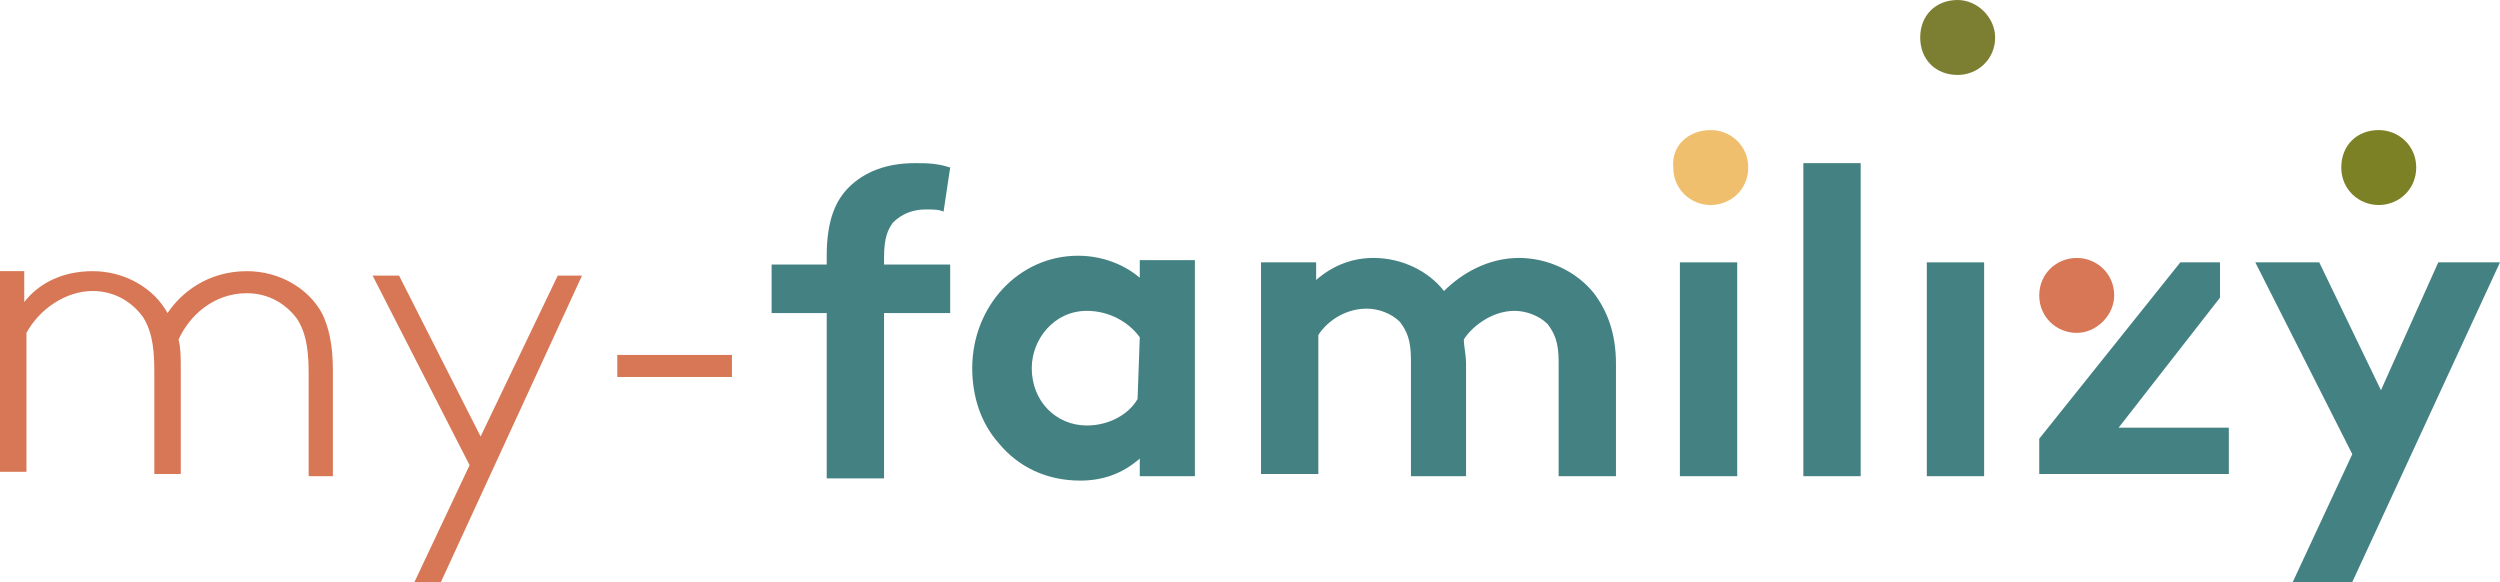
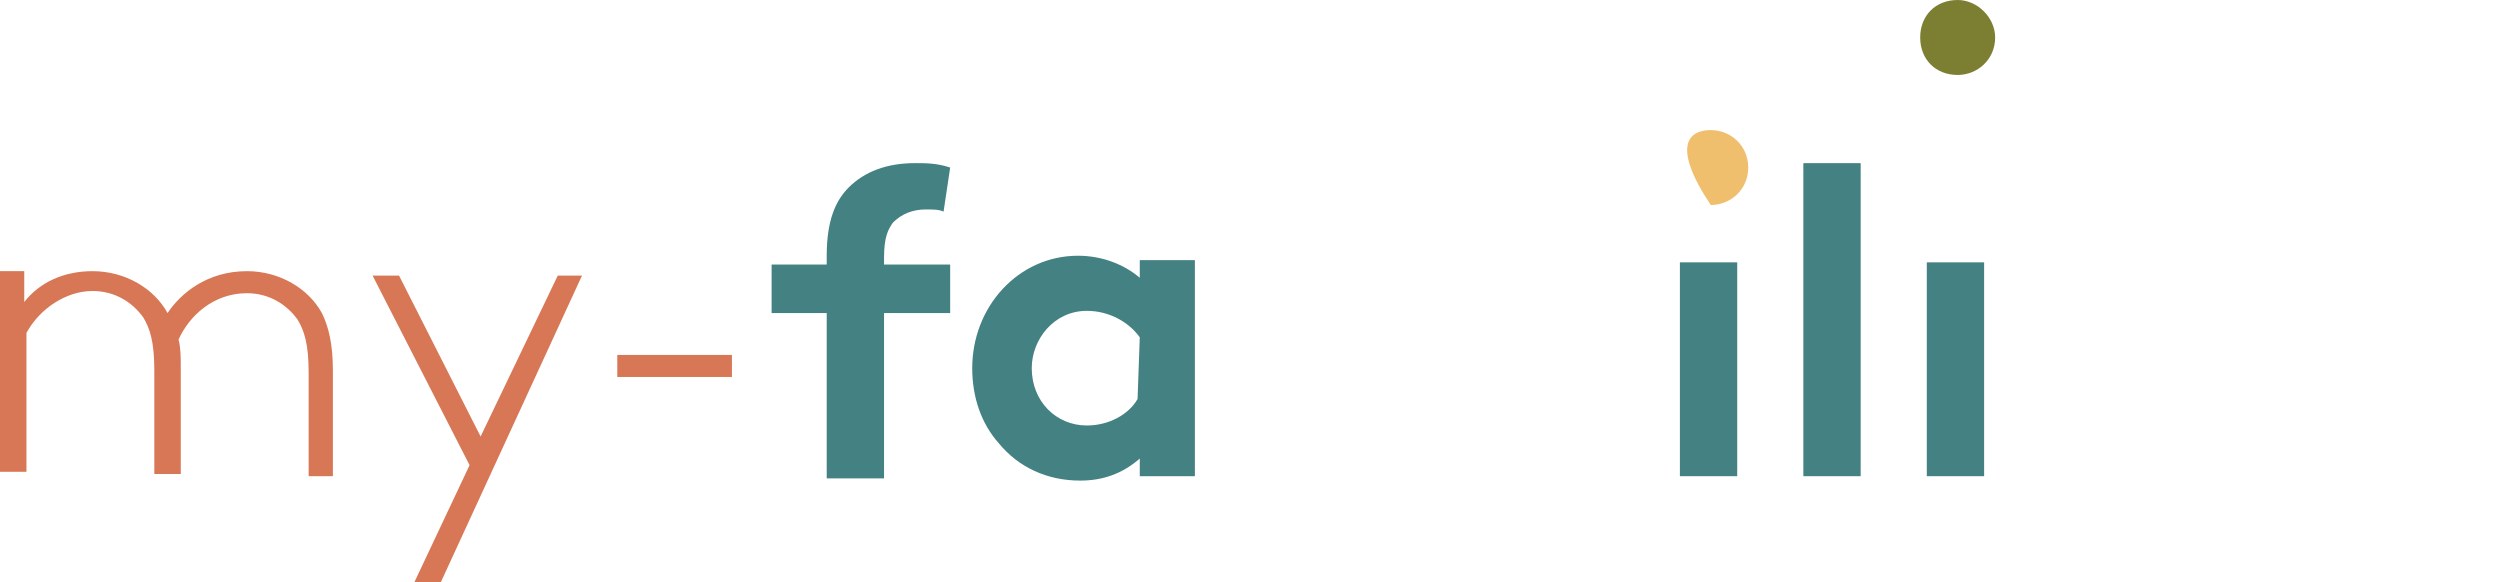
<svg xmlns="http://www.w3.org/2000/svg" version="1.1" id="Layer_1" x="0px" y="0px" width="113.4px" height="26.4px" viewBox="0 0 113.4 26.4" style="enable-background:new 0 0 113.4 26.4;" xml:space="preserve">
  <g>
    <path fill="#D87755" d="M1.1,13.7c0.7-0.9,1.8-1.4,3.1-1.4c1.5,0,2.8,0.8,3.4,1.9c0.6-0.9,1.8-1.9,3.6-1.9c1.5,0,2.8,0.8,3.4,1.9       c0.3,0.6,0.5,1.4,0.5,2.6v4.8H14v-4.7c0-1.3-0.2-1.9-0.5-2.4c-0.5-0.7-1.3-1.2-2.3-1.2c-1.5,0-2.6,1-3.1,2.1       c0.1,0.4,0.1,0.8,0.1,1.3v4.8H7v-4.7c0-1.3-0.2-1.9-0.5-2.4c-0.5-0.7-1.3-1.2-2.3-1.2c-1.2,0-2.4,0.8-3,1.9v6.3H0v-9.1h1.1V13.7z" />
    <polygon fill="#D87755" points="18.8,26.4 21.3,21.1 16.9,12.5 18.1,12.5 21.8,19.8 25.3,12.5 26.4,12.5 20,26.4  " />
    <rect x="28" y="16.1" fill="#D87755" width="5.2" height="1" />
    <path fill="#7C7F32" d="M90.5,1.7c0,1-0.8,1.7-1.7,1.7c-1,0-1.7-0.7-1.7-1.7c0-1,0.7-1.7,1.7-1.7C89.7,0,90.5,0.8,90.5,1.7" />
    <path fill="#448182" d="M42.8,9.6c-0.2-0.1-0.5-0.1-0.8-0.1c-0.6,0-1.1,0.2-1.5,0.6c-0.2,0.3-0.4,0.6-0.4,1.6v0.3h3v2.2h-3v7.5h-2.6       v-7.5H35v-2.2h2.5v-0.4c0-1.6,0.4-2.5,1-3.1c0.7-0.7,1.7-1.1,3-1.1c0.5,0,1,0,1.6,0.2L42.8,9.6z" />
    <path fill="#448182" d="M54.2,21.6h-2.5v-0.8c-0.8,0.7-1.7,1-2.7,1c-1.5,0-2.8-0.6-3.7-1.7c-0.8-0.9-1.2-2.1-1.2-3.4       c0-2.8,2.1-5.1,4.8-5.1c1.1,0,2.1,0.4,2.8,1v-0.8h2.5V21.6z M51.7,15.3c-0.5-0.7-1.4-1.2-2.4-1.2c-1.5,0-2.5,1.3-2.5,2.6       c0,1.5,1.1,2.6,2.5,2.6c1,0,1.9-0.5,2.3-1.2L51.7,15.3z" />
-     <path fill="#448182" d="M57.2,21.6v-9.7h2.5v0.8c0.8-0.7,1.7-1,2.6-1c1.3,0,2.5,0.6,3.2,1.5c0.8-0.8,2-1.5,3.4-1.5       c1.3,0,2.6,0.6,3.4,1.6c0.6,0.8,1,1.8,1,3.2v5.1h-2.6v-5.2c0-0.9-0.2-1.3-0.5-1.7c-0.4-0.4-1-0.6-1.5-0.6c-1.1,0-2,0.8-2.3,1.3       c0,0.3,0.1,0.7,0.1,1.1v5.1H64v-5.3c0-0.9-0.2-1.3-0.5-1.7c-0.4-0.4-1-0.6-1.5-0.6c-1.1,0-1.9,0.7-2.2,1.2v6.3H57.2z" />
    <rect x="76.2" y="11.9" fill="#448182" width="2.6" height="9.7" />
    <rect x="81.8" y="7.4" fill="#448182" width="2.6" height="14.2" />
    <rect x="87.4" y="11.9" fill="#448182" width="2.6" height="9.7" />
-     <polygon fill="#448182" points="100.7,13.5 96.1,19.4 101.1,19.4 101.1,21.5 92.5,21.5 92.5,19.9 98.9,11.9 100.7,11.9  " />
-     <polygon fill="#448182" points="104,26.4 106.7,20.6 102.3,11.9 105.2,11.9 108,17.7 110.6,11.9 113.4,11.9 106.7,26.4  " />
-     <path fill="#D87755" d="M94.2,11.7c0.9,0,1.7,0.7,1.7,1.7c0,0.9-0.8,1.7-1.7,1.7c-0.9,0-1.7-0.7-1.7-1.7       C92.5,12.4,93.3,11.7,94.2,11.7" />
-     <path fill="#F0BF6D" d="M77.6,5.9c0.9,0,1.7,0.7,1.7,1.7s-0.8,1.7-1.7,1.7c-0.9,0-1.7-0.7-1.7-1.7C75.8,6.6,76.6,5.9,77.6,5.9" />
-     <path fill="#7C8126" d="M107.9,5.9c0.9,0,1.7,0.7,1.7,1.7s-0.8,1.7-1.7,1.7c-0.9,0-1.7-0.7-1.7-1.7S106.9,5.9,107.9,5.9" />
+     <path fill="#F0BF6D" d="M77.6,5.9c0.9,0,1.7,0.7,1.7,1.7s-0.8,1.7-1.7,1.7C75.8,6.6,76.6,5.9,77.6,5.9" />
  </g>
</svg>